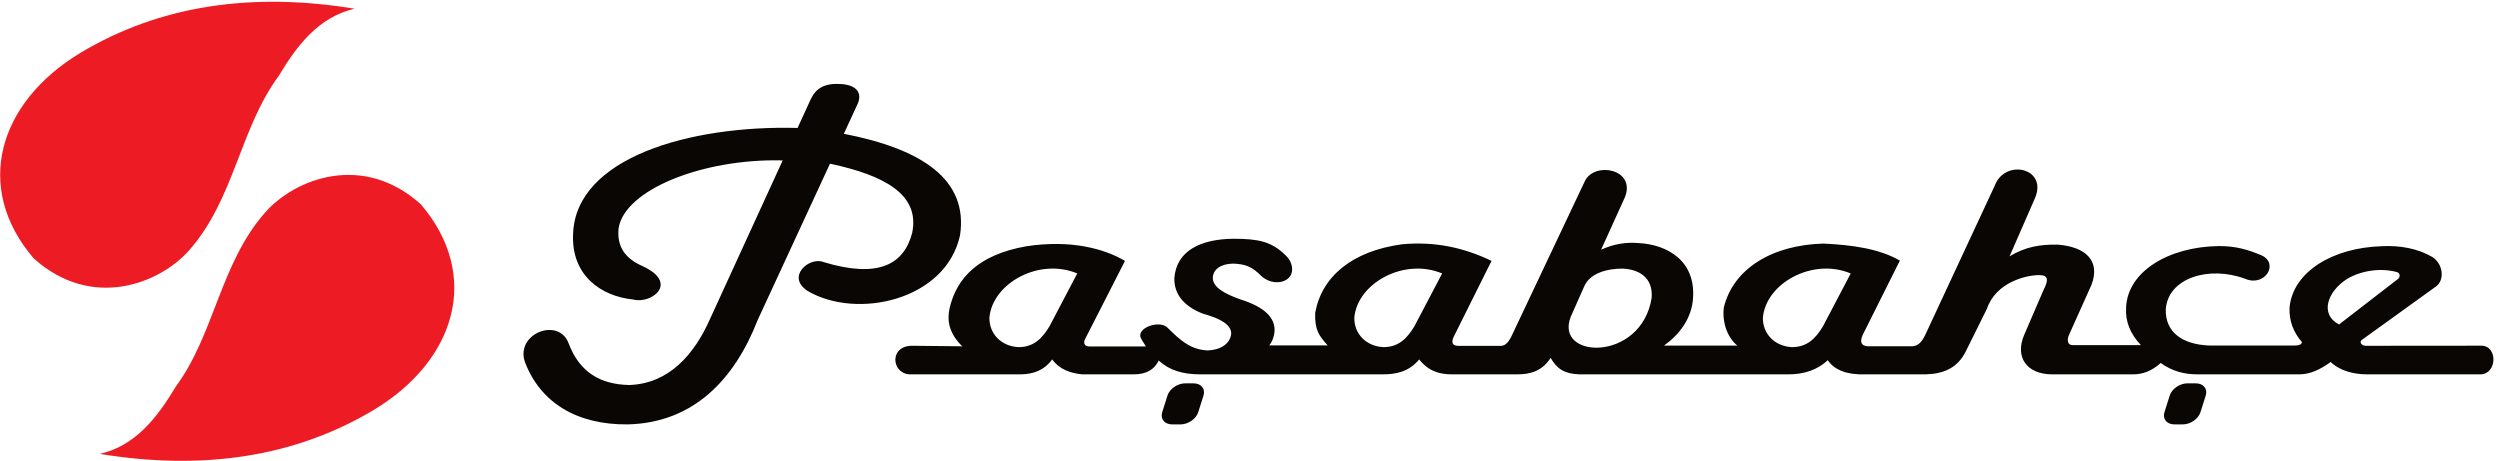
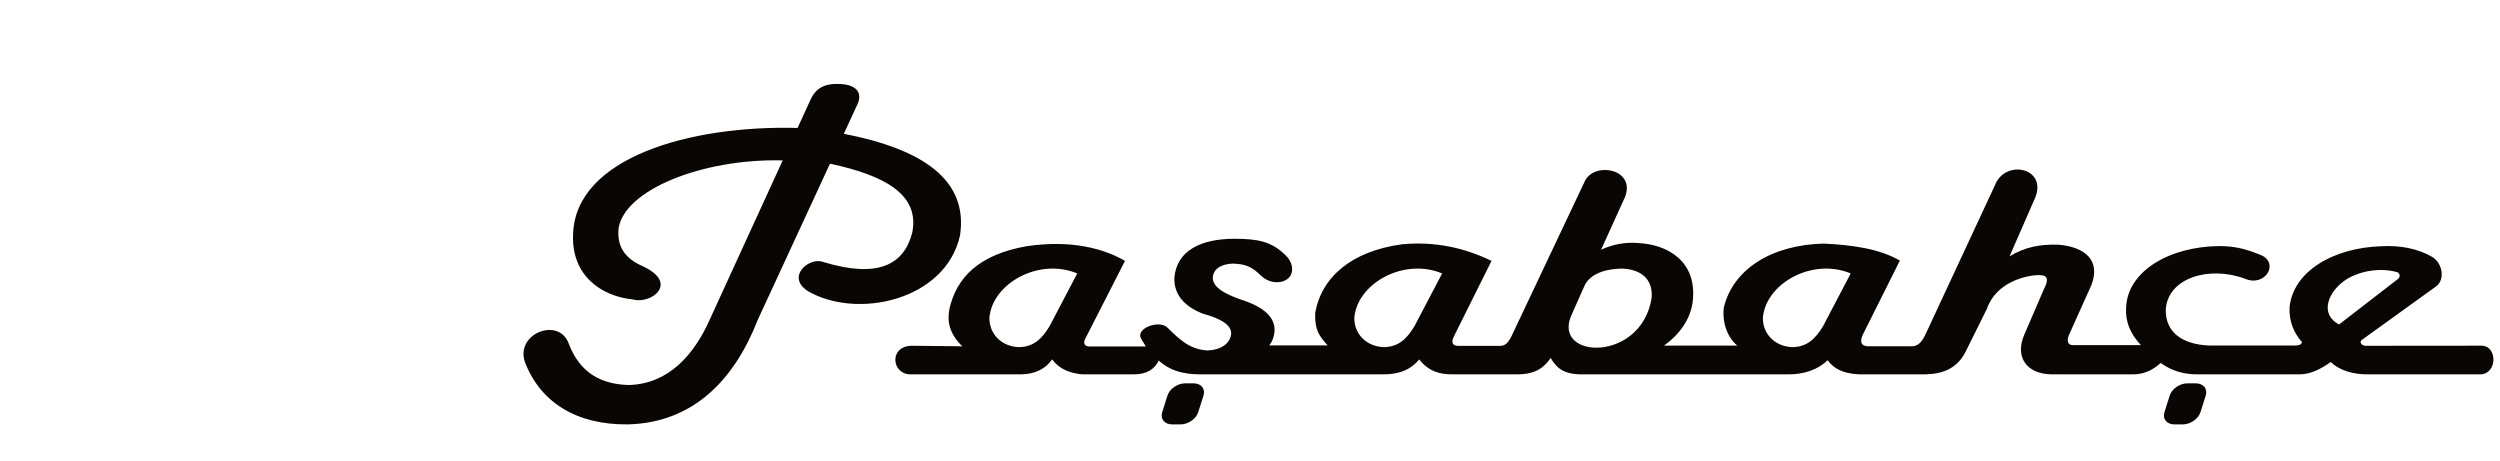
<svg xmlns="http://www.w3.org/2000/svg" viewBox="0 0 4792 884" height="884" width="4792" id="svg1" version="1.1">
  <defs id="defs1" />
  <g id="g1">
-     <path transform="matrix(0.133,0,0,-0.133,0,884)" style="fill:#ed1c24;fill-opacity:1;fill-rule:evenodd;stroke:none" d="M 5110.61,6521.19 C 3641.81,6760.64 2313.98,6577.21 1156.27,5883.39 -24.391,5168.68 -388.141,3944.39 484.453,2924 1318.91,2172.08 2299.44,2555.55 2726.25,3039.48 c 651.95,739.18 729.38,1751.83 1290.13,2512.26 272.18,454.69 585.09,851.51 1094.23,969.45 z M 1438.88,104.906 C 2907.67,-134.539 4235.5,48.895 5393.22,742.711 6573.89,1457.42 6937.63,2681.71 6065.03,3702.09 5230.59,4454.02 4250.06,4070.55 3823.25,3586.63 3171.28,2847.44 3093.88,1834.79 2533.13,1074.36 2260.94,619.672 1948.02,222.852 1438.88,104.906" id="path1" />
    <path transform="matrix(0.133,0,0,-0.133,0,884)" style="fill:#0a0603;fill-opacity:1;fill-rule:evenodd;stroke:none" d="m 11682.4,5212.2 -188.2,-410.57 -10,1.25 c -1548.56,39.46 -3184.61,-431.23 -3224.64,-1524.8 -30.45,-603.06 407.46,-903.08 868.63,-948.33 252.73,-69.54 671.01,234.86 128.01,483.59 -230.11,101.66 -368.12,262.32 -341.36,540.48 83.91,556.78 1206.96,1006.08 2346.86,981.39 l 18.2,-1.27 -1046.7,-2283.59 c -227.4,-515.19 -595.06,-934.48 -1165.4,-952.61 -413.49,8.8 -714.39,182.12 -871.53,597.92 -142.27,390.55 -780.21,141.85 -628.33,-273.62 221.92,-574.606 739.79,-899.149 1479.58,-891.81 937.39,22.68 1533.28,633.41 1874.78,1509.99 l 1038.9,2246.03 11.6,-0.82 c 763.7,-165.22 1289.8,-436.68 1173.4,-995.62 -117.2,-449.31 -479.9,-661.87 -1280.1,-419.58 -202.1,79.89 -542.9,-210.98 -225.3,-417.67 706.5,-414.61 1988.5,-137.56 2195.2,801.7 120.6,799.47 -536,1242.49 -1674.8,1464.29 l 200.2,432.85 c 62.1,146.22 -1.7,265.39 -233.1,283.75 -245,17.42 -370.6,-60.06 -445.9,-222.95 z m 1476.4,-3548.98 685.8,-7.09 26.1,-3.36 v 0.12 c -191,187.09 -223.5,363.42 -186.9,545.13 103.7,452.37 427.1,777.91 1104.6,898.97 649.3,99.31 1129.9,-36.42 1425,-210.4 l -579,-1134.35 c -17.6,-40.06 -14.6,-97.66 64.6,-99.2 h 815.2 c -33.9,62.57 -83,116.49 -81.5,160.71 4.5,132.72 294.3,213.04 393.7,110.29 185.7,-183.87 328.1,-313.86 576.2,-328.02 187.1,5.69 325.2,95.52 341.4,237.83 5.7,134.99 -161,223.78 -406.2,291.58 -271.2,104.01 -420,278.77 -413,516.33 32.4,393.21 382.2,563.02 867.8,563.94 338.9,-1.81 532.1,-38.56 732.4,-235.79 101.7,-89.78 124.2,-228.13 66.3,-307.15 -74.6,-101.59 -265,-122.38 -408.8,1.72 -140.2,143.25 -236.2,176.29 -412.3,183.04 -178.9,-4.32 -287,-83.67 -291.4,-205.76 1.4,-139.13 176.2,-231.39 399.1,-310.53 345.4,-108.63 508.5,-264.29 490,-471.41 -10,-73.53 -30,-133.83 -74.7,-190.81 h 840.5 c -123,138.93 -186.9,218.41 -179.3,467.67 92.1,517.4 523,889.71 1251.2,989.39 471.7,43.66 890.4,-47.12 1290.5,-239.13 l -548.4,-1100.82 c -32,-68.65 -16.5,-122.01 61.8,-123.69 h 618.5 c 65,-0.04 108.2,47.94 148.4,123.69 l 1068,2257.11 c 144.8,278.05 731.2,166.95 575.6,-235.22 l -345.3,-760.6 c 178.8,82.56 357.6,111.6 536.4,96.28 412.9,-18.99 854.7,-256.8 784,-844.99 -31.1,-250.43 -187.9,-472.3 -413.3,-632.54 h 1056.5 c -138,111.98 -219,322.3 -195.6,544.35 133.4,561.72 695.5,906.44 1437.9,925.74 414.2,-20.01 803,-73.25 1100.5,-245.09 l -535,-1069.63 c -43.2,-94.54 -30.1,-161.63 75,-165.54 h 636.9 c 99.9,3.39 153.2,83.7 202.8,194.24 l 989,2124.16 c 146,384.41 756.5,257.13 582.3,-174.39 l -370.4,-847.8 c 224.9,136.05 436.2,174.37 698.8,168.55 389.1,-31.37 615,-224.36 483,-577.06 l -324,-721.57 c -37.1,-80.92 -18,-151.37 51.1,-149.05 h 983.8 c -150.3,159.04 -226.4,337.96 -213,540.86 19.8,521.18 615.8,876.67 1334.9,886.46 250.5,0.99 420.2,-52.17 615.6,-132.96 259.9,-118.93 49.6,-458.78 -231.5,-339.79 -525,196.88 -1119.9,12.32 -1147.4,-443.19 -6.2,-324.64 236.7,-500.54 620.5,-517.07 h 1245.9 c 48.3,0.69 86.7,9.67 97,47.62 -116.3,134.5 -187.8,294.89 -179.4,501.43 50.1,520.11 632.5,861.18 1326.8,881.65 266.5,14.87 523.7,-33.9 728.6,-153.78 152.4,-92.17 189.6,-328.98 55,-426.39 l -1065.9,-768 c -42,-27.39 -14,-81.31 48.1,-86.71 l 1670.2,1.44 c 239.2,1.97 233.2,-408.53 -11.6,-413.03 h -1631.3 c -191.5,-0.25 -391.6,48.5 -526.6,178.02 -143.2,-101.56 -292.1,-181.8 -463.5,-178.02 h -1454.4 c -194.1,-1.4 -371.4,47.88 -532.5,163.83 -130.4,-118.19 -260.9,-162.51 -391.4,-163.83 h -1182.2 c -355.3,4.2 -534.4,245.99 -390.8,575.7 l 274.1,635.78 c 73.3,141.39 76.5,217.39 -55,218.82 -193.4,2.11 -627.6,-103.04 -758.2,-483.42 L 28325,1570.64 c -116.3,-225.12 -311.2,-312.76 -573,-319.03 h -874.6 c -254.8,-7.88 -436,57.91 -536.3,204.56 -136.1,-135.33 -344.4,-209.14 -580.5,-204.56 h -3004.8 c -214.1,9.61 -316.8,80.11 -408,236.75 -127.5,-196.07 -299.1,-235.78 -476.9,-236.75 h -932.3 c -194.1,-2.61 -349.6,45.43 -485.2,214.62 -150.1,-179.59 -337,-216.53 -537.1,-214.62 H 17290 c -241.9,1.24 -437.4,56.3 -589.7,199.39 -60.9,-125.68 -173.2,-199.95 -360.3,-199.39 h -745.9 c -174.6,17.59 -326.7,74.33 -430.3,215 -106.1,-148.16 -260.4,-212.97 -450.9,-215 h -1610.5 c -262.5,22.27 -285.8,422.33 56.4,411.61 z m 2366.4,1042.52 -398.4,-759.28 c -109,-182.51 -233.6,-303.17 -448.2,-302.6 -245.8,11.34 -421.5,188.87 -419.3,422.68 41,493.69 711.3,870.67 1265.9,639.2 z m 5259,0 -398.5,-759.28 c -108.9,-182.51 -233.5,-303.17 -448.1,-302.6 -245.8,11.34 -421.5,188.87 -419.3,422.68 41,493.69 711.2,870.67 1265.9,639.2 z m 5888.4,0 -398.5,-759.28 c -108.9,-182.51 -233.5,-303.17 -448.1,-302.6 -245.8,11.34 -421.5,188.87 -419.3,422.68 40.9,493.69 711.2,870.67 1265.9,639.2 z m -4034,-621.9 199.1,448.56 c 88.8,182.52 331.9,243.62 546.5,243.05 245.8,-11.34 441.6,-133.66 419.3,-422.68 -147.7,-928.68 -1411,-886.07 -1164.9,-268.93 z m 11071.9,-113.62 845.4,653.12 c 37.1,22.7 40,85.82 -9.5,101.3 -244.6,67.9 -528.3,18.03 -722.9,-99.89 -279.2,-177.86 -397.1,-507.64 -113,-654.53 z M 17080.3,1121.85 h 121.3 c 109.4,0 173.9,-78.93 143.4,-175.401 l -76.2,-240.812 c -30.6,-96.473 -145,-175.399 -254.4,-175.399 H 16893 c -109.3,0 -173.8,78.926 -143.3,175.399 l 76.2,240.812 c 30.5,96.471 145,175.401 254.4,175.401 z m 14444.3,0 h 121.4 c 109.3,0 173.8,-78.93 143.3,-175.401 l -76.2,-240.812 c -30.5,-96.473 -145,-175.399 -254.3,-175.399 h -121.4 c -109.4,0 -173.9,78.926 -143.4,175.399 l 76.2,240.812 c 30.6,96.471 145,175.401 254.4,175.401" id="path2" />
  </g>
</svg>